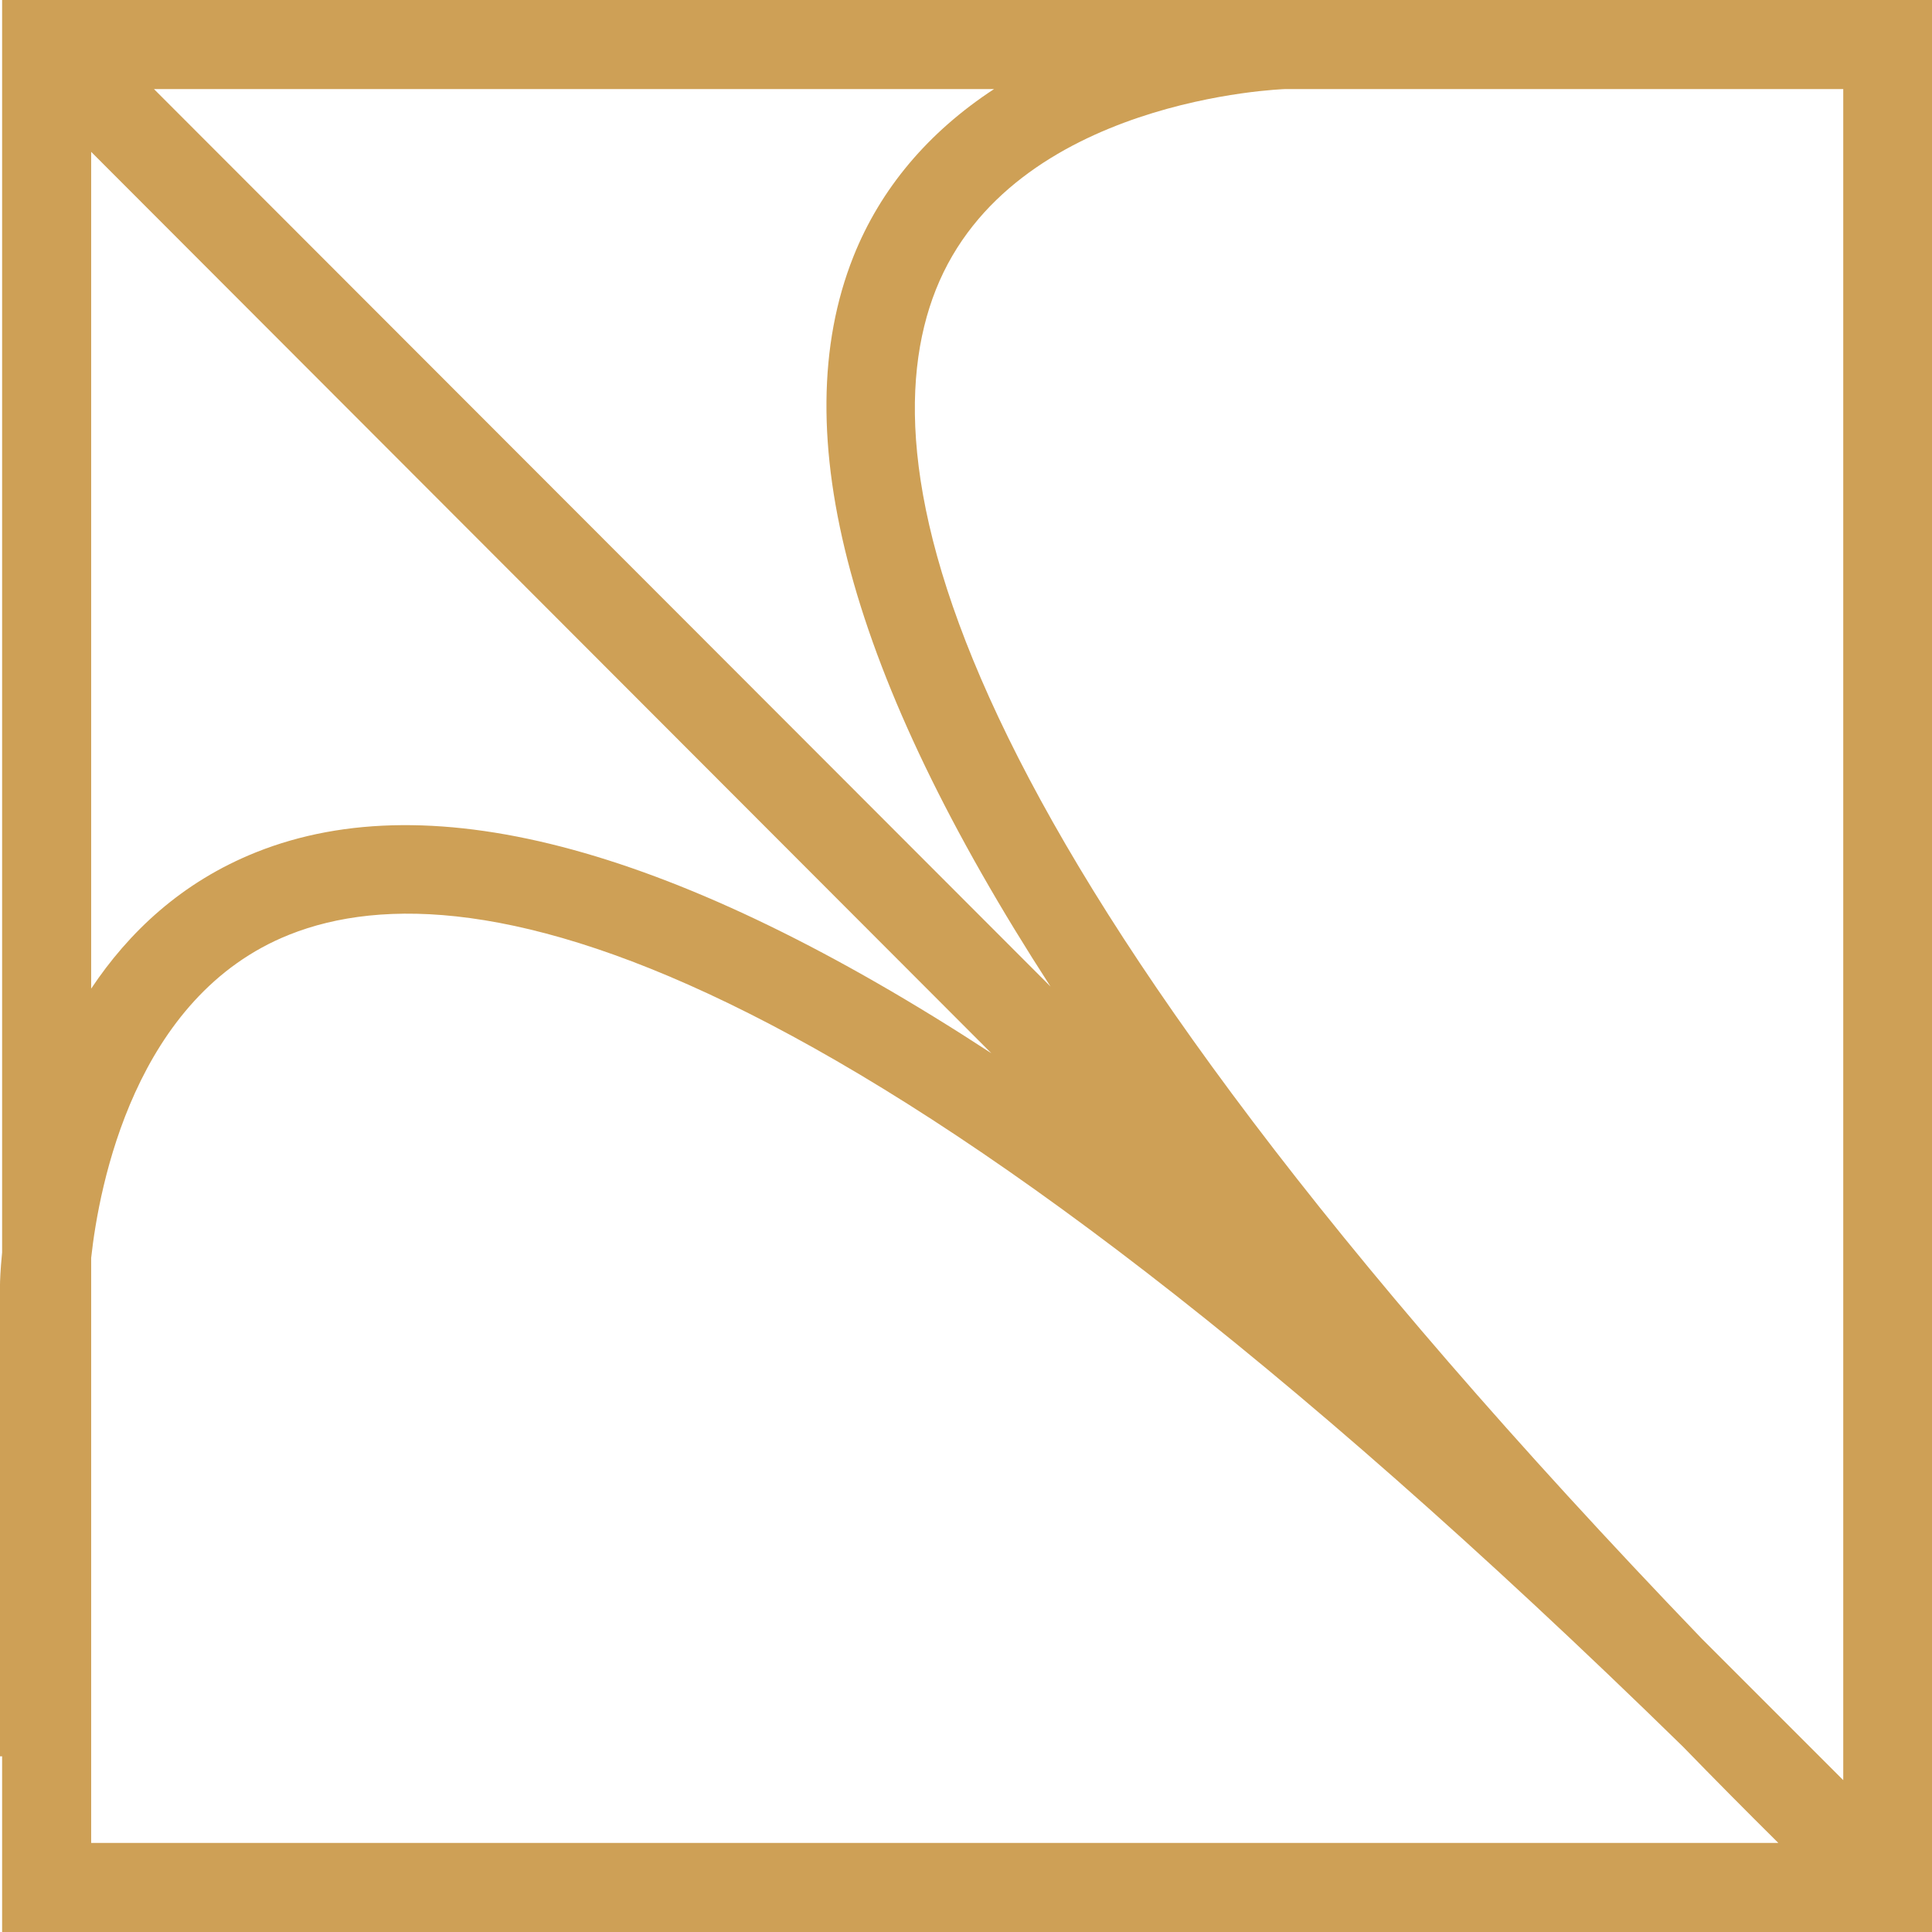
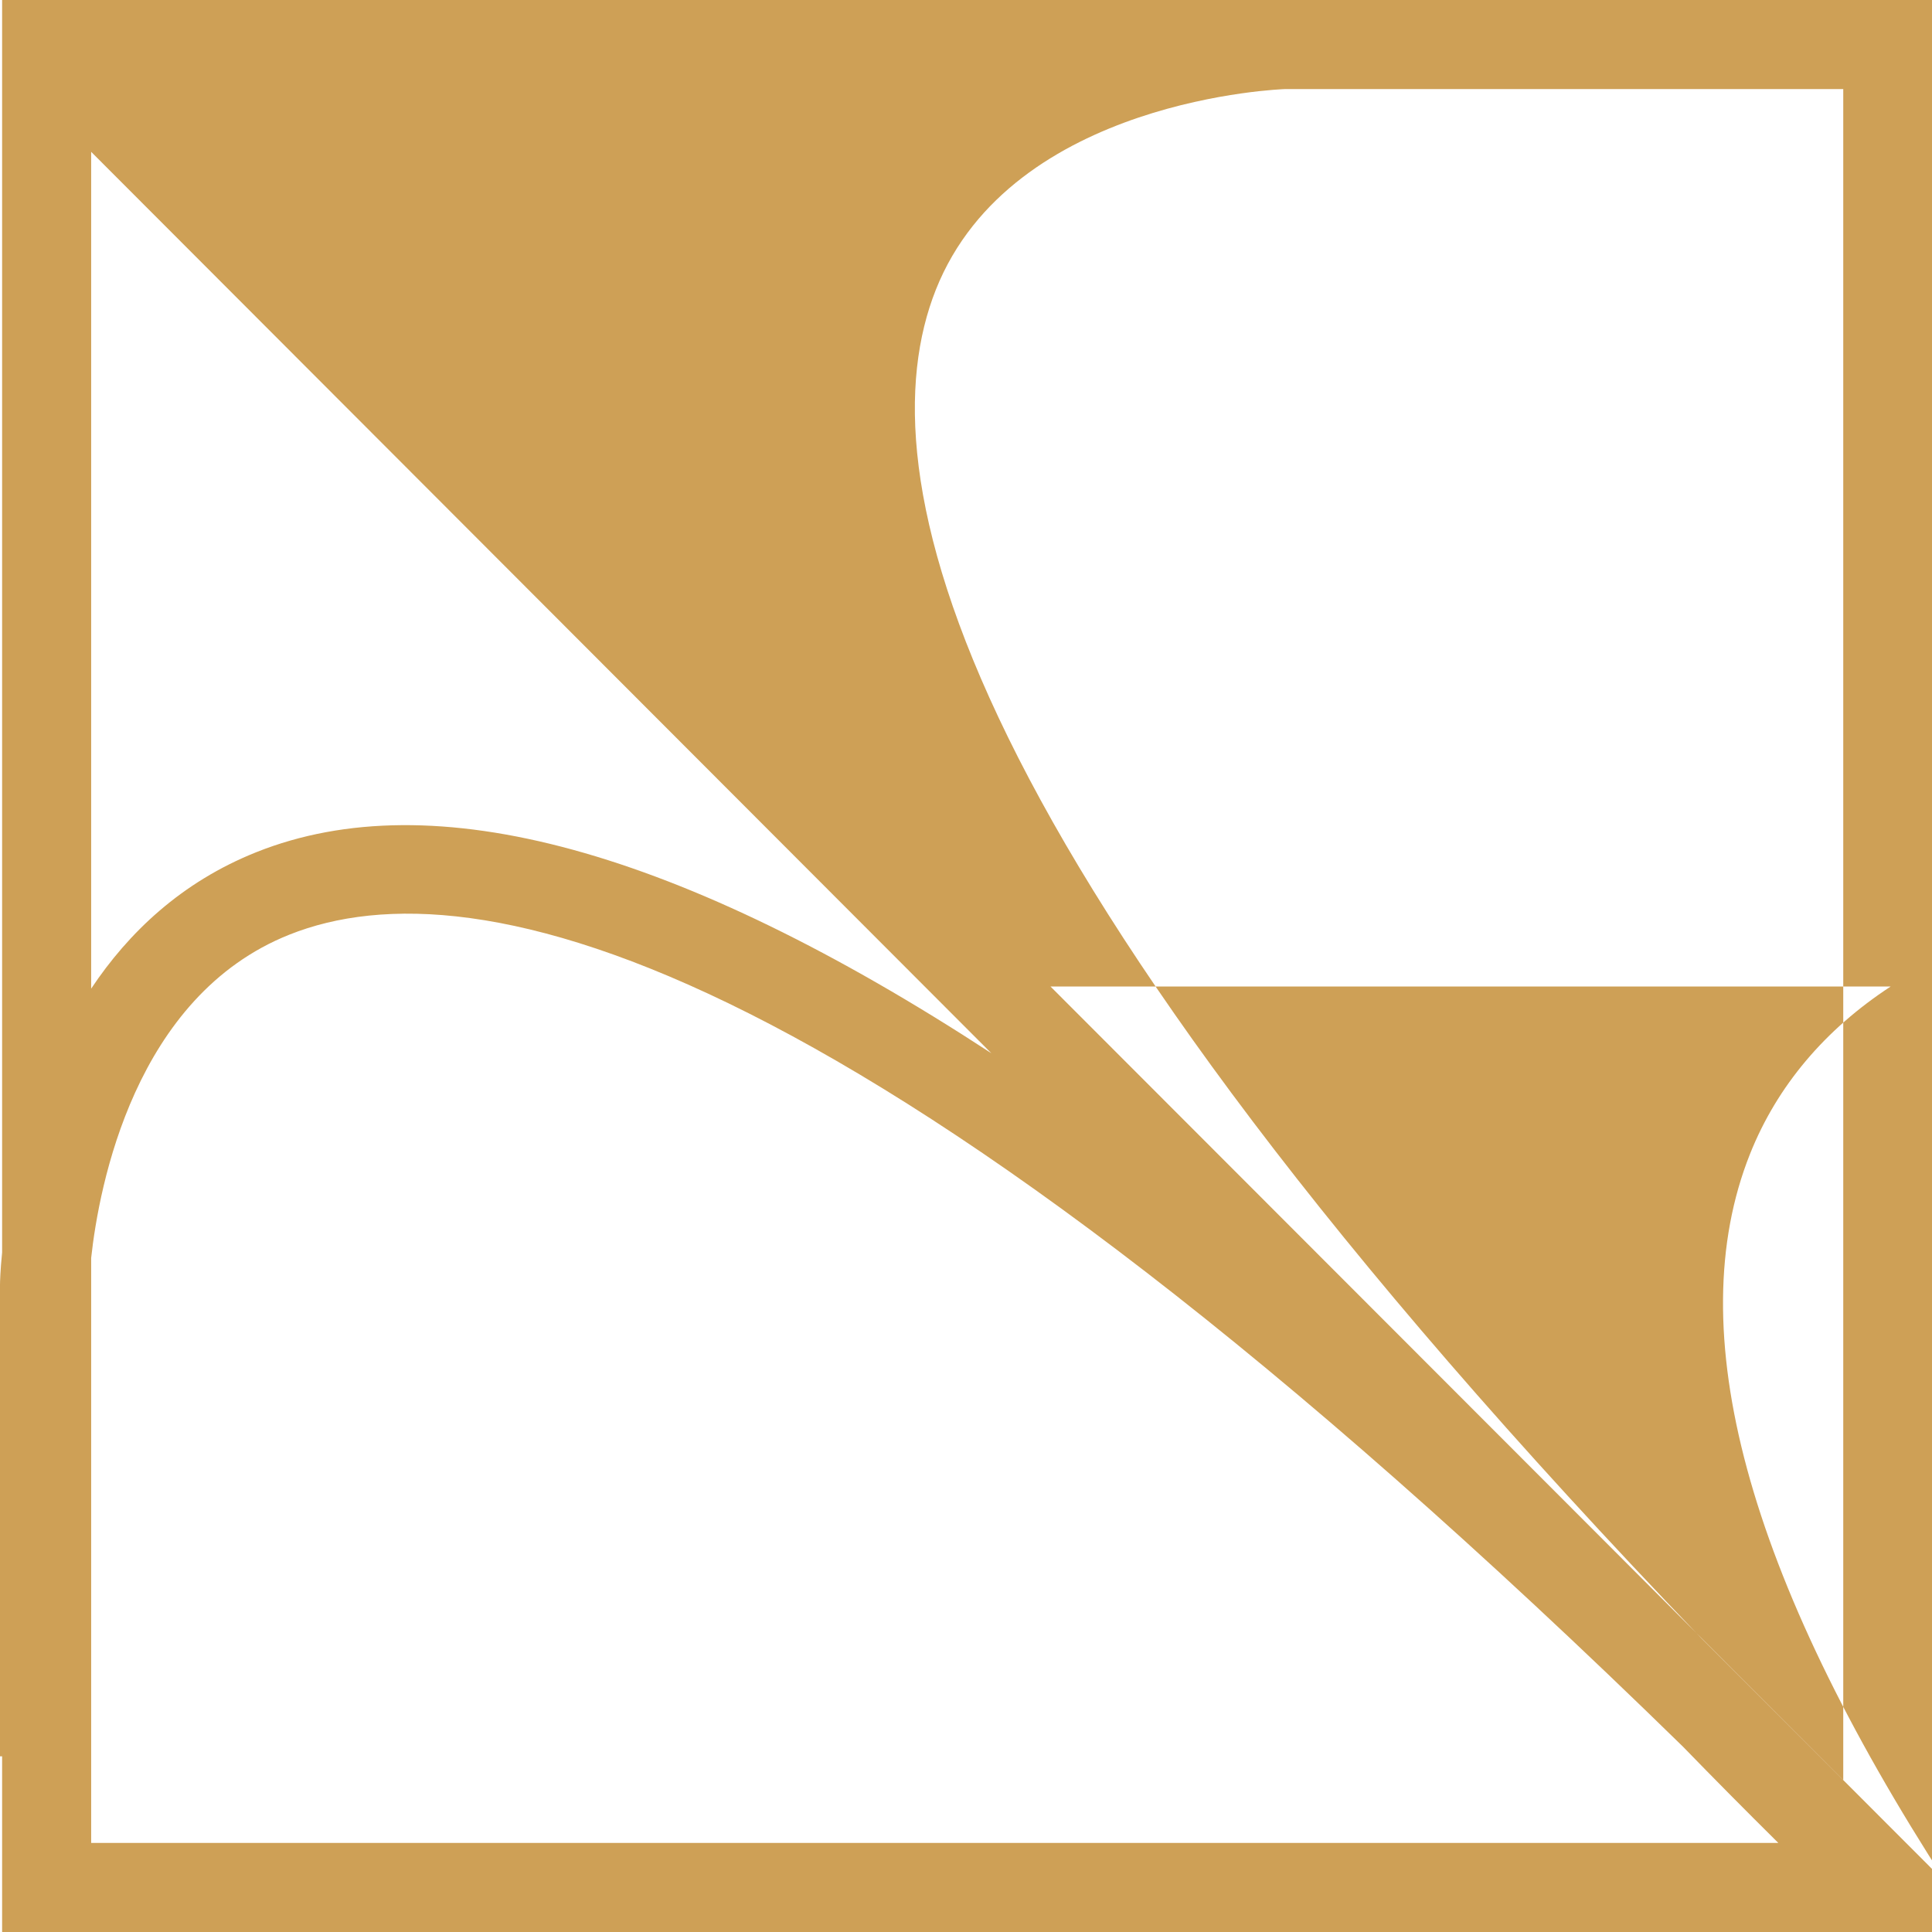
<svg xmlns="http://www.w3.org/2000/svg" version="1.1" width="64" height="64">
  <svg id="SvgjsSvg1179" data-name="Layer 1" viewBox="0 0 64 64">
    <defs>
      <style>
      .cls-1 {
        fill: #cea056;
      }
    </style>
    </defs>
-     <path class="cls-1" d="M.07,0v41.49c-.06.59-.07.99-.07,1.07v15.62h.07v5.82h63.93V0H.07ZM34.8,32.68L5.1,2.95h27.83c-2.17,1.42-3.76,3.29-4.66,5.55-2.32,5.83-.11,13.93,6.53,24.18ZM3.02,5.03l29.82,29.86c-10.34-6.75-18.49-9-24.35-6.66-2.48.99-4.23,2.66-5.47,4.52V5.03ZM3.02,41.67c.26-2.38,1.44-8.67,6.57-10.71,6.13-2.44,19.1.45,46.16,26.9,1.02,1.05,2.08,2.12,3.16,3.19H3.02v-19.38ZM61.06,2.95v56.02l-4.69-4.69C31.32,28.22,28.61,15.63,31,9.6c2.52-6.35,11.53-6.65,11.59-6.65h18.47Z" />
+     <path class="cls-1" d="M.07,0v41.49c-.06.59-.07.99-.07,1.07v15.62h.07v5.82h63.93V0H.07ZM34.8,32.68h27.83c-2.17,1.42-3.76,3.29-4.66,5.55-2.32,5.83-.11,13.93,6.53,24.18ZM3.02,5.03l29.82,29.86c-10.34-6.75-18.49-9-24.35-6.66-2.48.99-4.23,2.66-5.47,4.52V5.03ZM3.02,41.67c.26-2.38,1.44-8.67,6.57-10.71,6.13-2.44,19.1.45,46.16,26.9,1.02,1.05,2.08,2.12,3.16,3.19H3.02v-19.38ZM61.06,2.95v56.02l-4.69-4.69C31.32,28.22,28.61,15.63,31,9.6c2.52-6.35,11.53-6.65,11.59-6.65h18.47Z" />
  </svg>
  <style>@media (prefers-color-scheme: light) { :root { filter: none; } }
@media (prefers-color-scheme: dark) { :root { filter: none; } }
</style>
</svg>